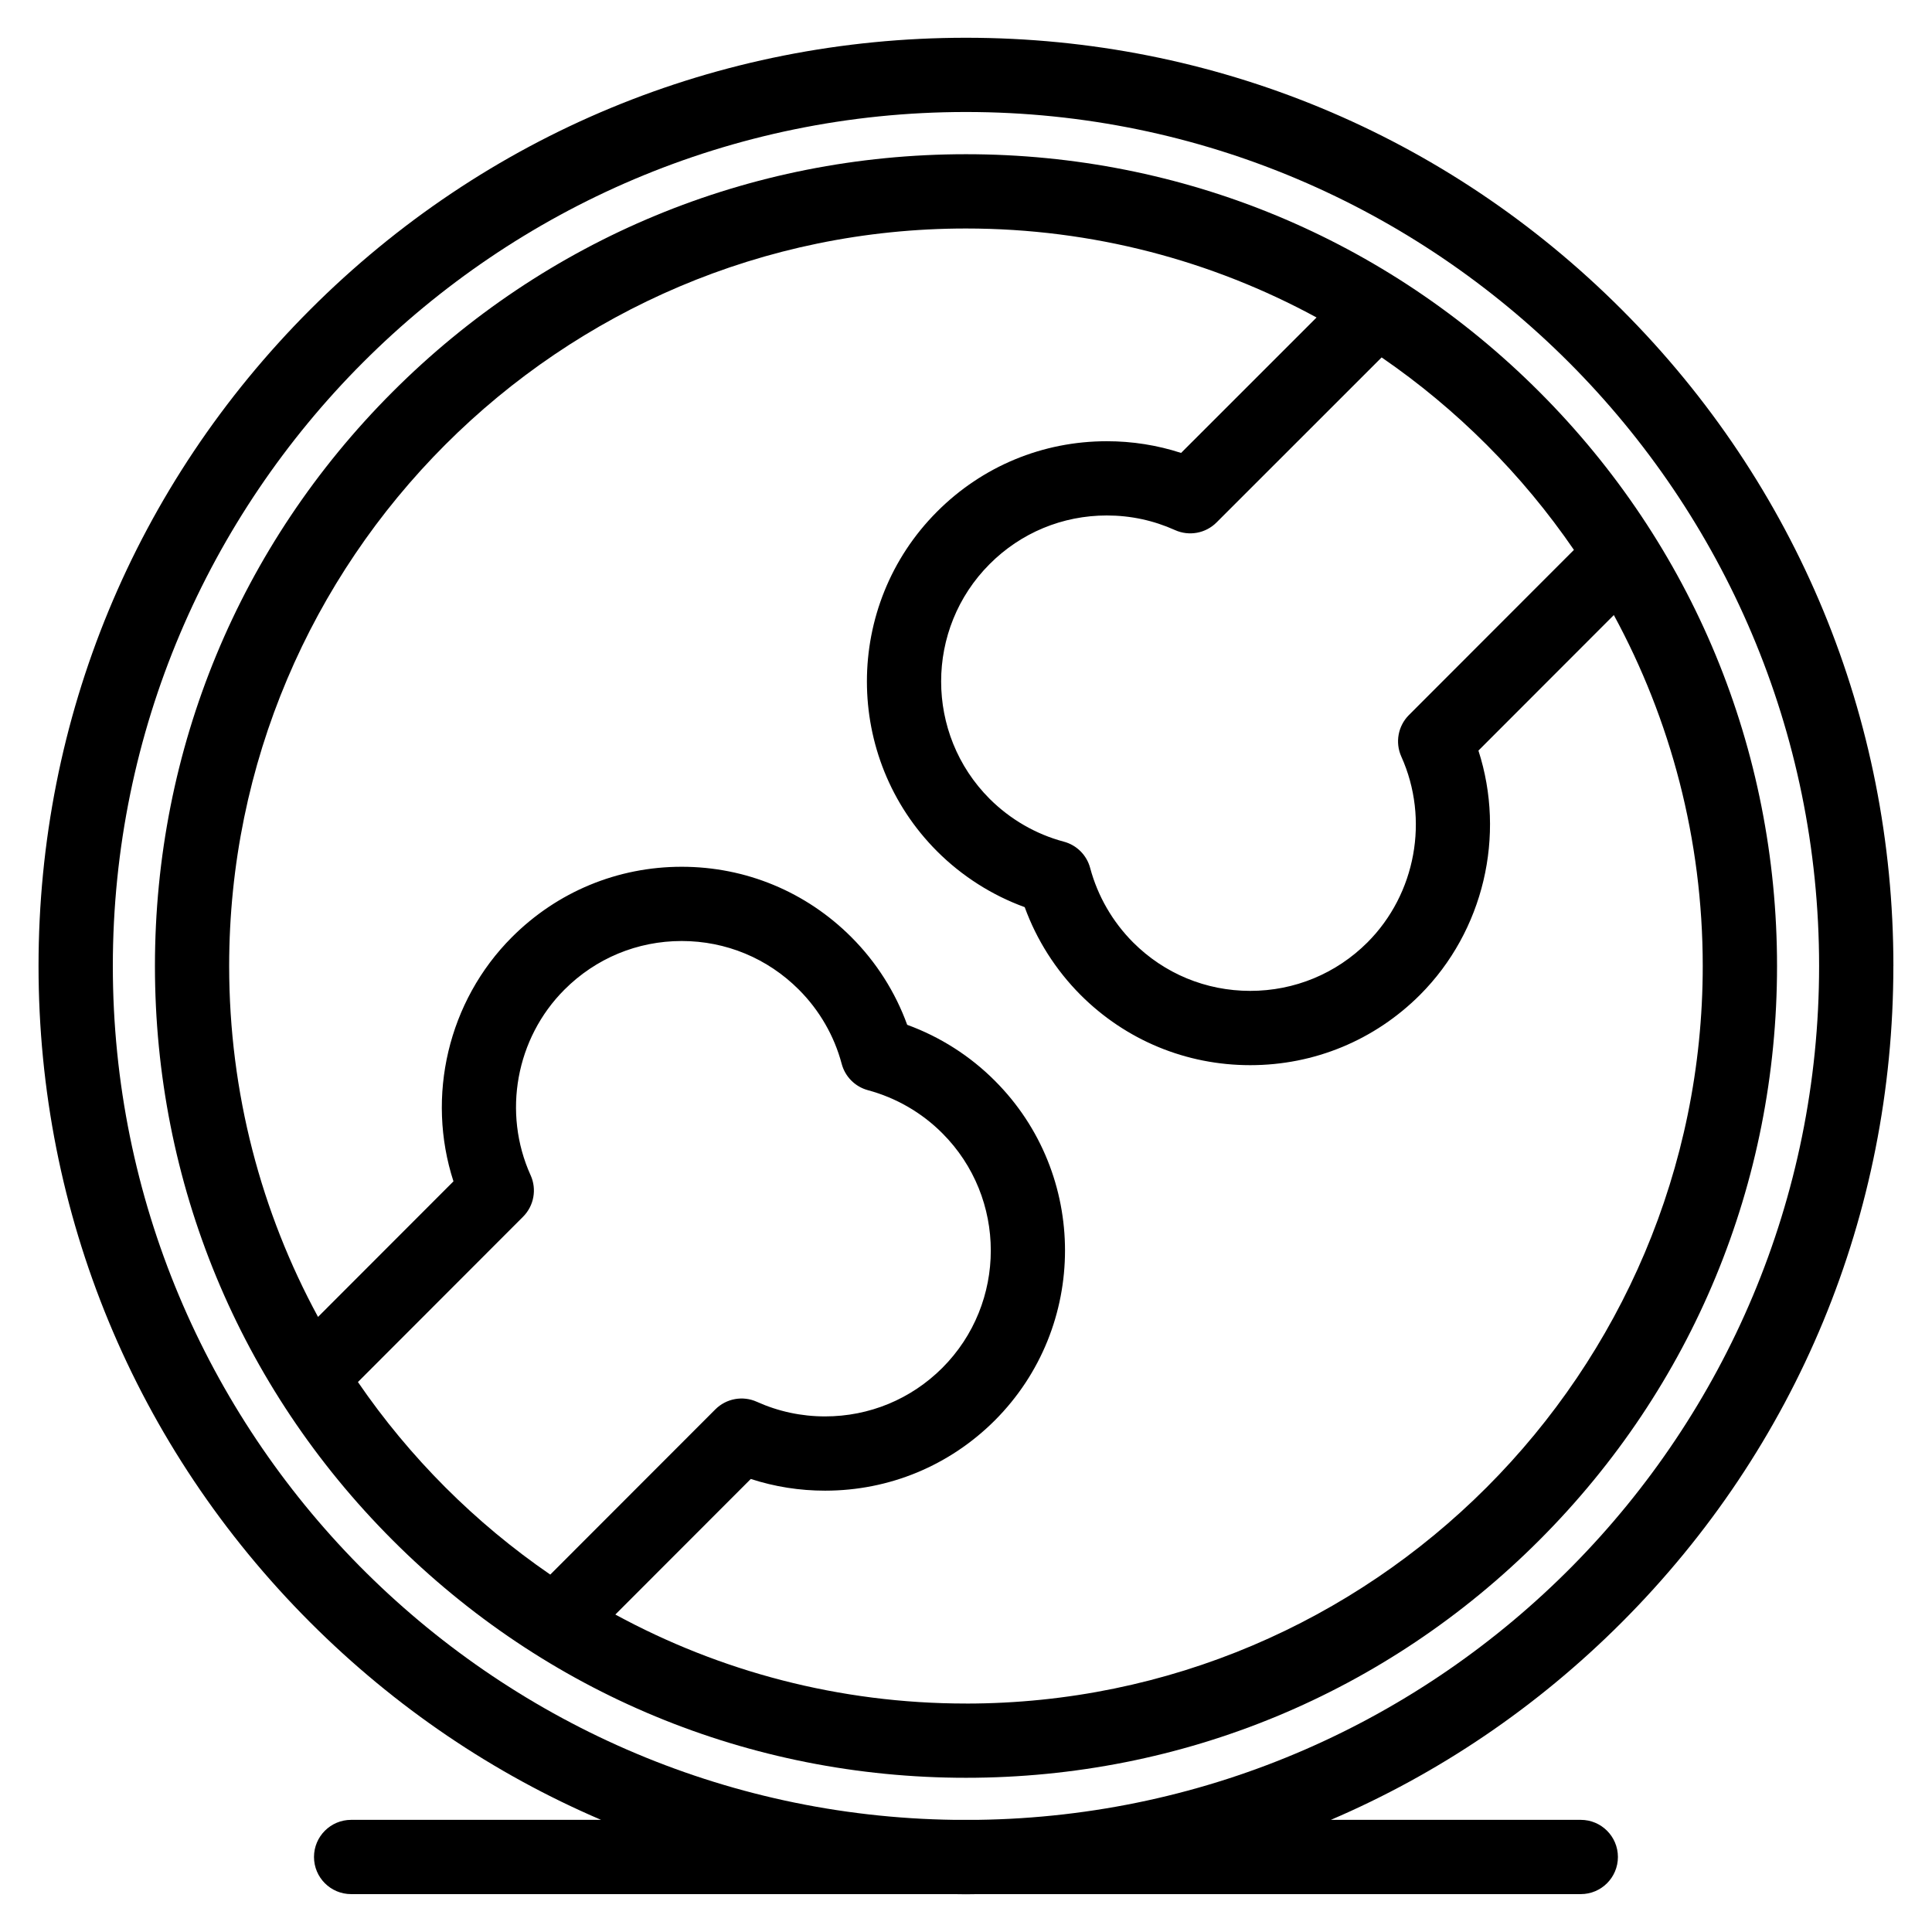
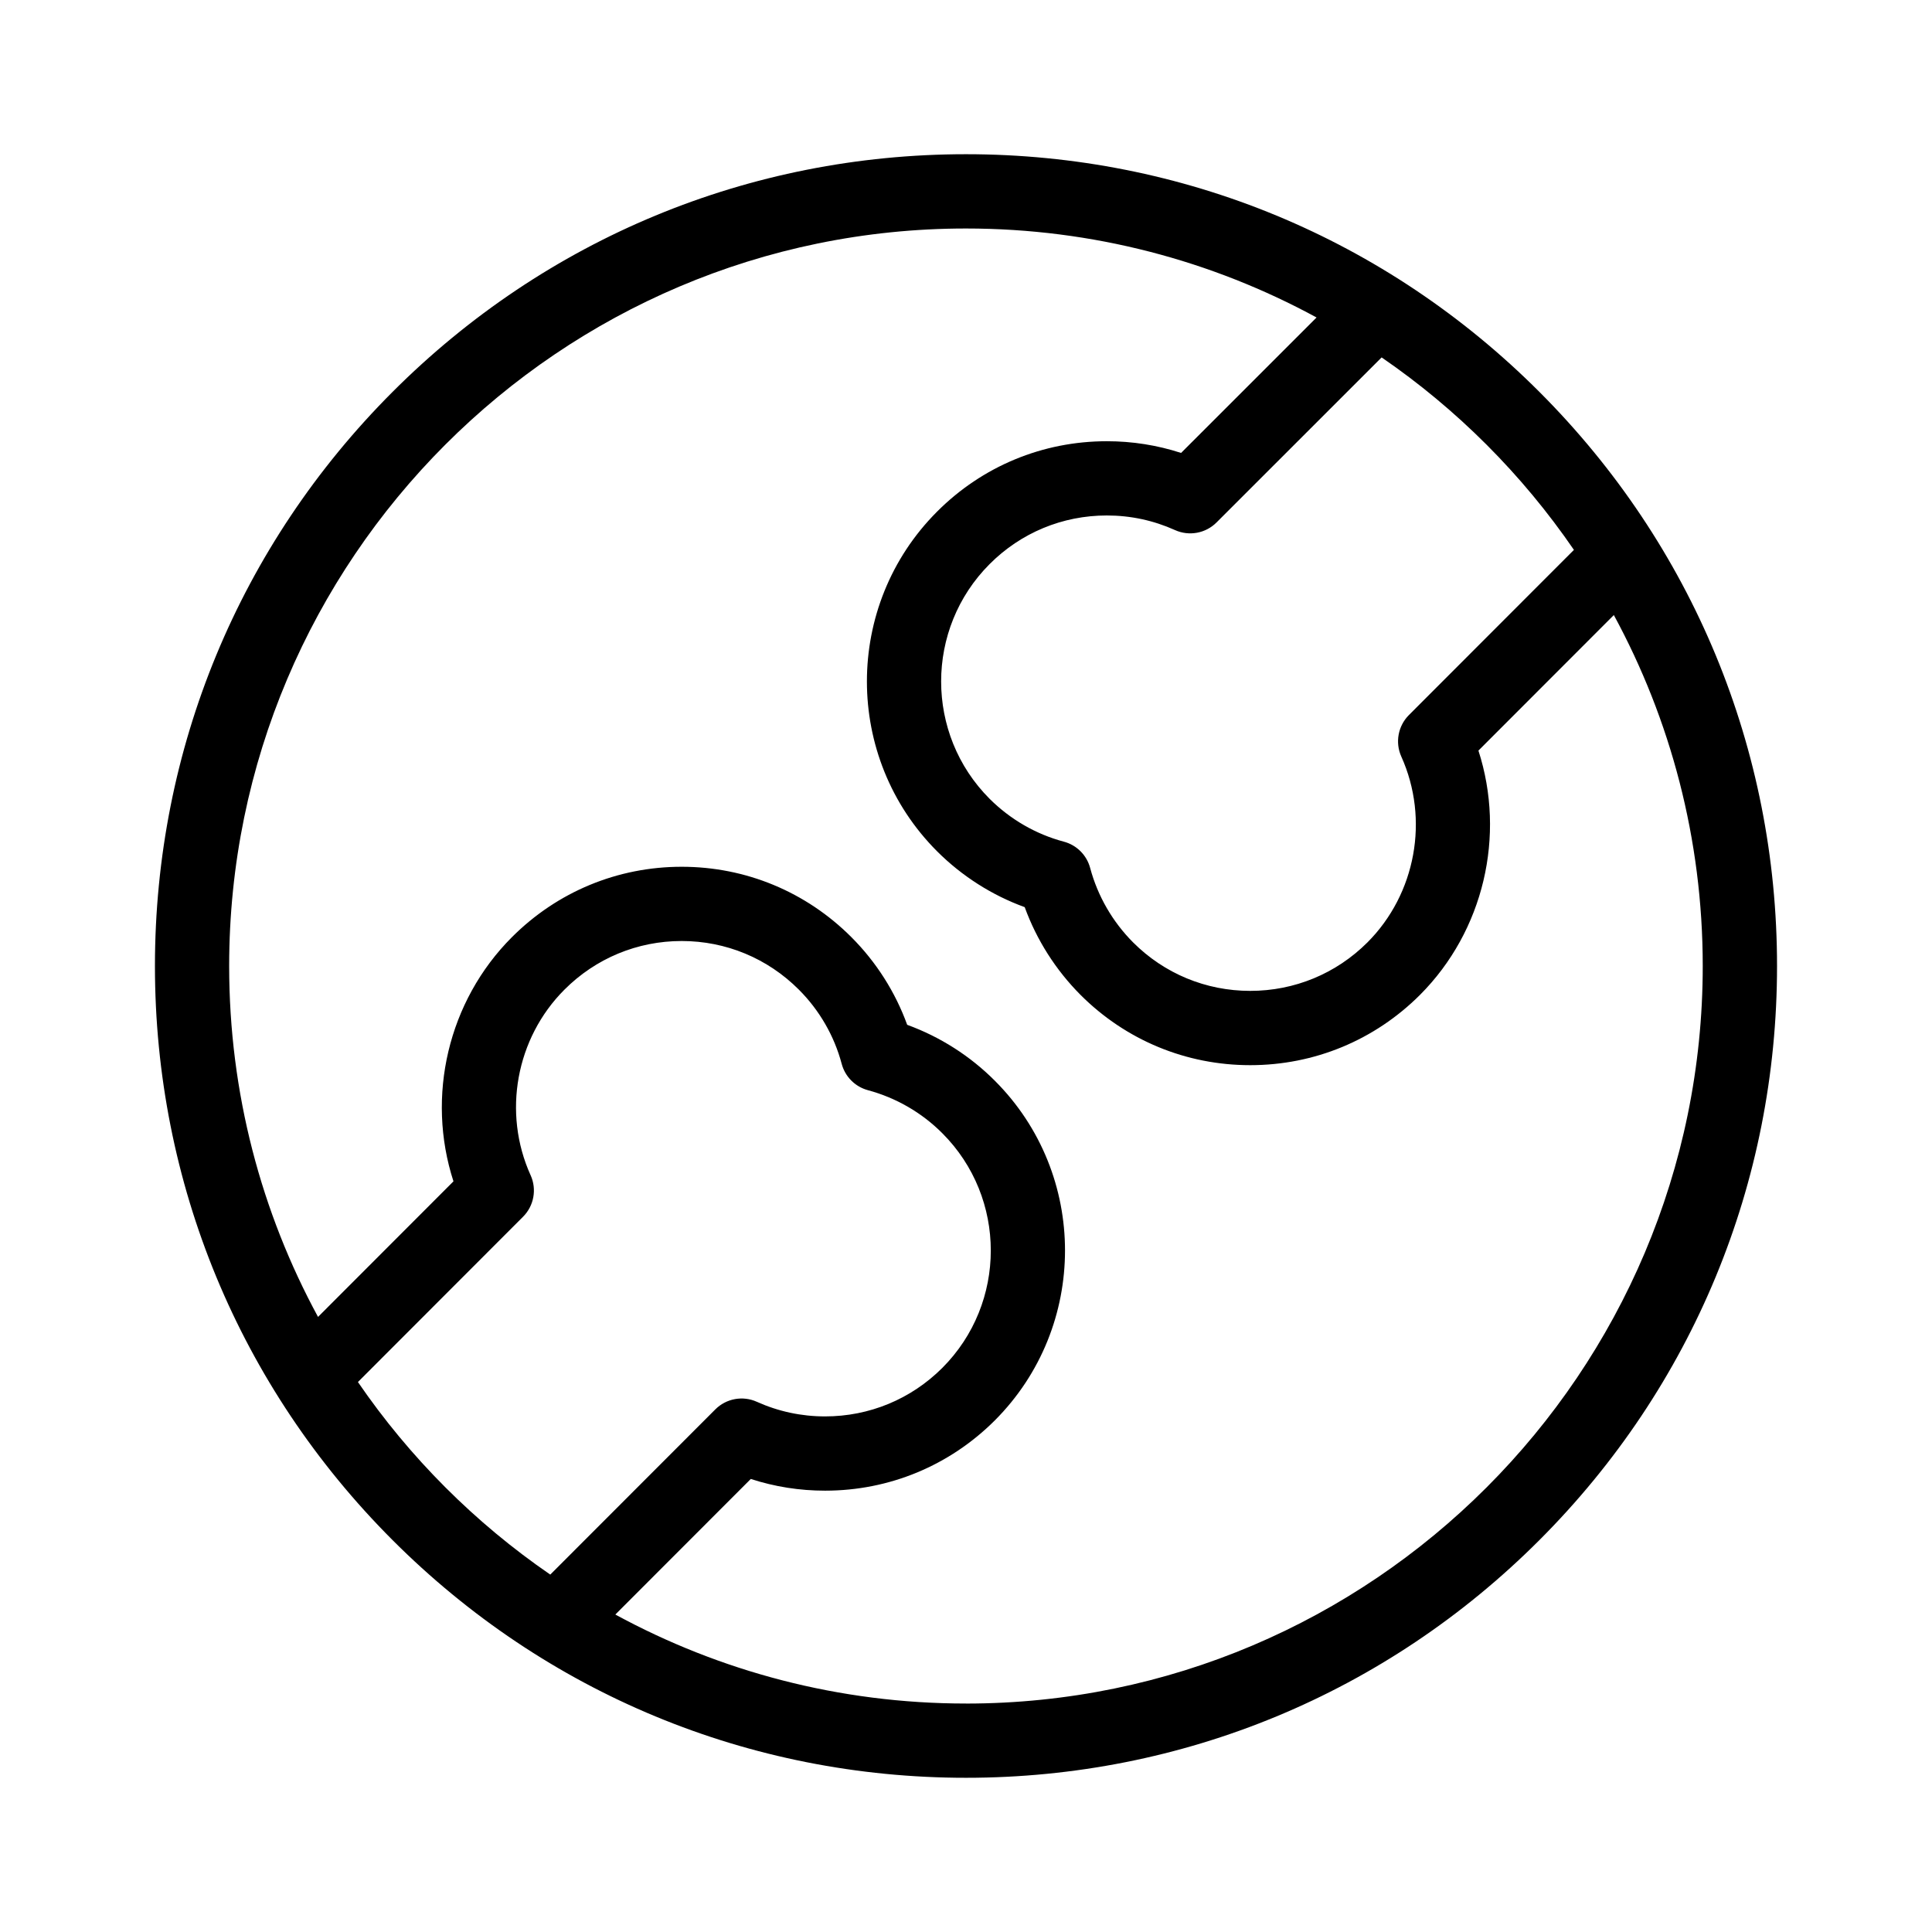
<svg xmlns="http://www.w3.org/2000/svg" fill="#000000" width="800px" height="800px" version="1.1" viewBox="144 144 512 512">
  <g>
    <path d="m551.98 247.88c-40.598-40.633-94.574-63.012-151.98-63.012-57.418 0-111.4 22.379-151.99 63.012-40.594 40.629-62.949 94.652-62.949 152.12 0 57.465 22.355 111.49 62.949 152.12 40.594 40.633 94.574 63.012 151.99 63.012 57.41 0 111.39-22.379 151.98-63.012 40.598-40.633 62.953-94.656 62.953-152.12s-22.359-111.49-62.953-152.12zm-36.617 96.625c7.469 16.586 3.859 36.375-8.965 49.23-8.301 8.293-19.336 12.859-31.07 12.859s-22.762-4.566-31.039-12.844c-5.465-5.484-9.402-12.309-11.387-19.734-0.91-3.406-3.574-6.066-6.984-6.969-7.379-1.961-14.18-5.891-19.66-11.355-17.129-17.148-17.129-45.051 0.004-62.203 8.289-8.309 19.32-12.883 31.059-12.883 6.289 0 12.367 1.305 18.066 3.871 3.727 1.68 8.109 0.879 11-2.012l43.758-43.746c19.965 13.707 37.27 31.027 50.961 51.008l-43.742 43.785c-2.875 2.891-3.676 7.266-2 10.992zm-230.75 110.94c-7.488-16.562-3.883-36.328 8.977-49.184 8.301-8.309 19.328-12.883 31.059-12.883 11.727 0 22.754 4.574 31.055 12.883 5.469 5.473 9.391 12.273 11.352 19.668 0.902 3.402 3.551 6.062 6.949 6.981 7.473 2.016 14.289 5.957 19.719 11.41 17.129 17.129 17.129 45.031 0.004 62.184-8.305 8.293-19.34 12.859-31.074 12.859-6.293 0-12.379-1.305-18.09-3.875-3.727-1.68-8.109-0.875-11 2.019l-43.738 43.777c-19.973-13.711-37.277-31.039-50.973-51.031l43.758-43.801c2.891-2.894 3.691-7.277 2.004-11.008zm115.38 140.01c-33.617 0-65.273-8.547-92.922-23.586l35.895-35.93c6.336 2.062 12.93 3.102 19.691 3.102 16.984 0 32.957-6.613 44.988-18.625 24.793-24.836 24.789-65.215 0.008-90-6.551-6.578-14.504-11.645-23.238-14.832-3.148-8.68-8.195-16.629-14.789-23.23-12.02-12.027-27.992-18.652-44.977-18.652s-32.961 6.625-44.977 18.648c-16.957 16.957-22.797 42.219-15.5 64.719l-35.891 35.926c-15.016-27.668-23.551-59.352-23.551-92.992 0-107.77 87.594-195.45 195.26-195.45 33.613 0 65.266 8.547 92.91 23.582l-35.902 35.895c-6.328-2.059-12.922-3.102-19.676-3.102-17.004 0-32.984 6.629-44.988 18.656-24.793 24.816-24.793 65.199 0.012 90.027 6.606 6.594 14.551 11.645 23.211 14.793 3.164 8.688 8.211 16.641 14.797 23.254 12.008 12.008 27.98 18.621 44.969 18.621s32.961-6.613 44.992-18.629c16.922-16.961 22.758-42.234 15.484-64.738l35.883-35.918c15.023 27.676 23.562 59.367 23.562 93.016 0.004 107.77-87.59 195.45-195.25 195.45z" />
-     <path d="m645.77 400c0-65.715-25.566-127.5-71.988-173.95-46.418-46.457-108.14-72.043-173.79-72.043s-127.37 25.586-173.79 72.043c-46.422 46.461-71.988 108.24-71.988 173.95 0 65.703 25.566 127.48 71.988 173.94 22.527 22.547 48.66 40.16 77.09 52.34h-66.238c-5.434 0-9.84 4.406-9.84 9.84 0 5.434 4.406 9.84 9.84 9.84h159.78c1.051 0.016 2.102 0.039 3.156 0.039s2.106-0.023 3.156-0.039h159.78c5.434 0 9.84-4.406 9.84-9.84 0-5.434-4.406-9.84-9.84-9.84h-66.234c28.43-12.18 54.562-29.793 77.09-52.34 46.418-46.465 71.98-108.24 71.98-173.94zm-242.75 226.28h-6.047c-123.28-1.629-223.07-102.5-223.07-226.28 0-124.79 101.43-226.32 226.09-226.32 124.67 0 226.09 101.53 226.09 226.32 0.004 123.78-99.789 224.65-223.07 226.28z" />
  </g>
</svg>